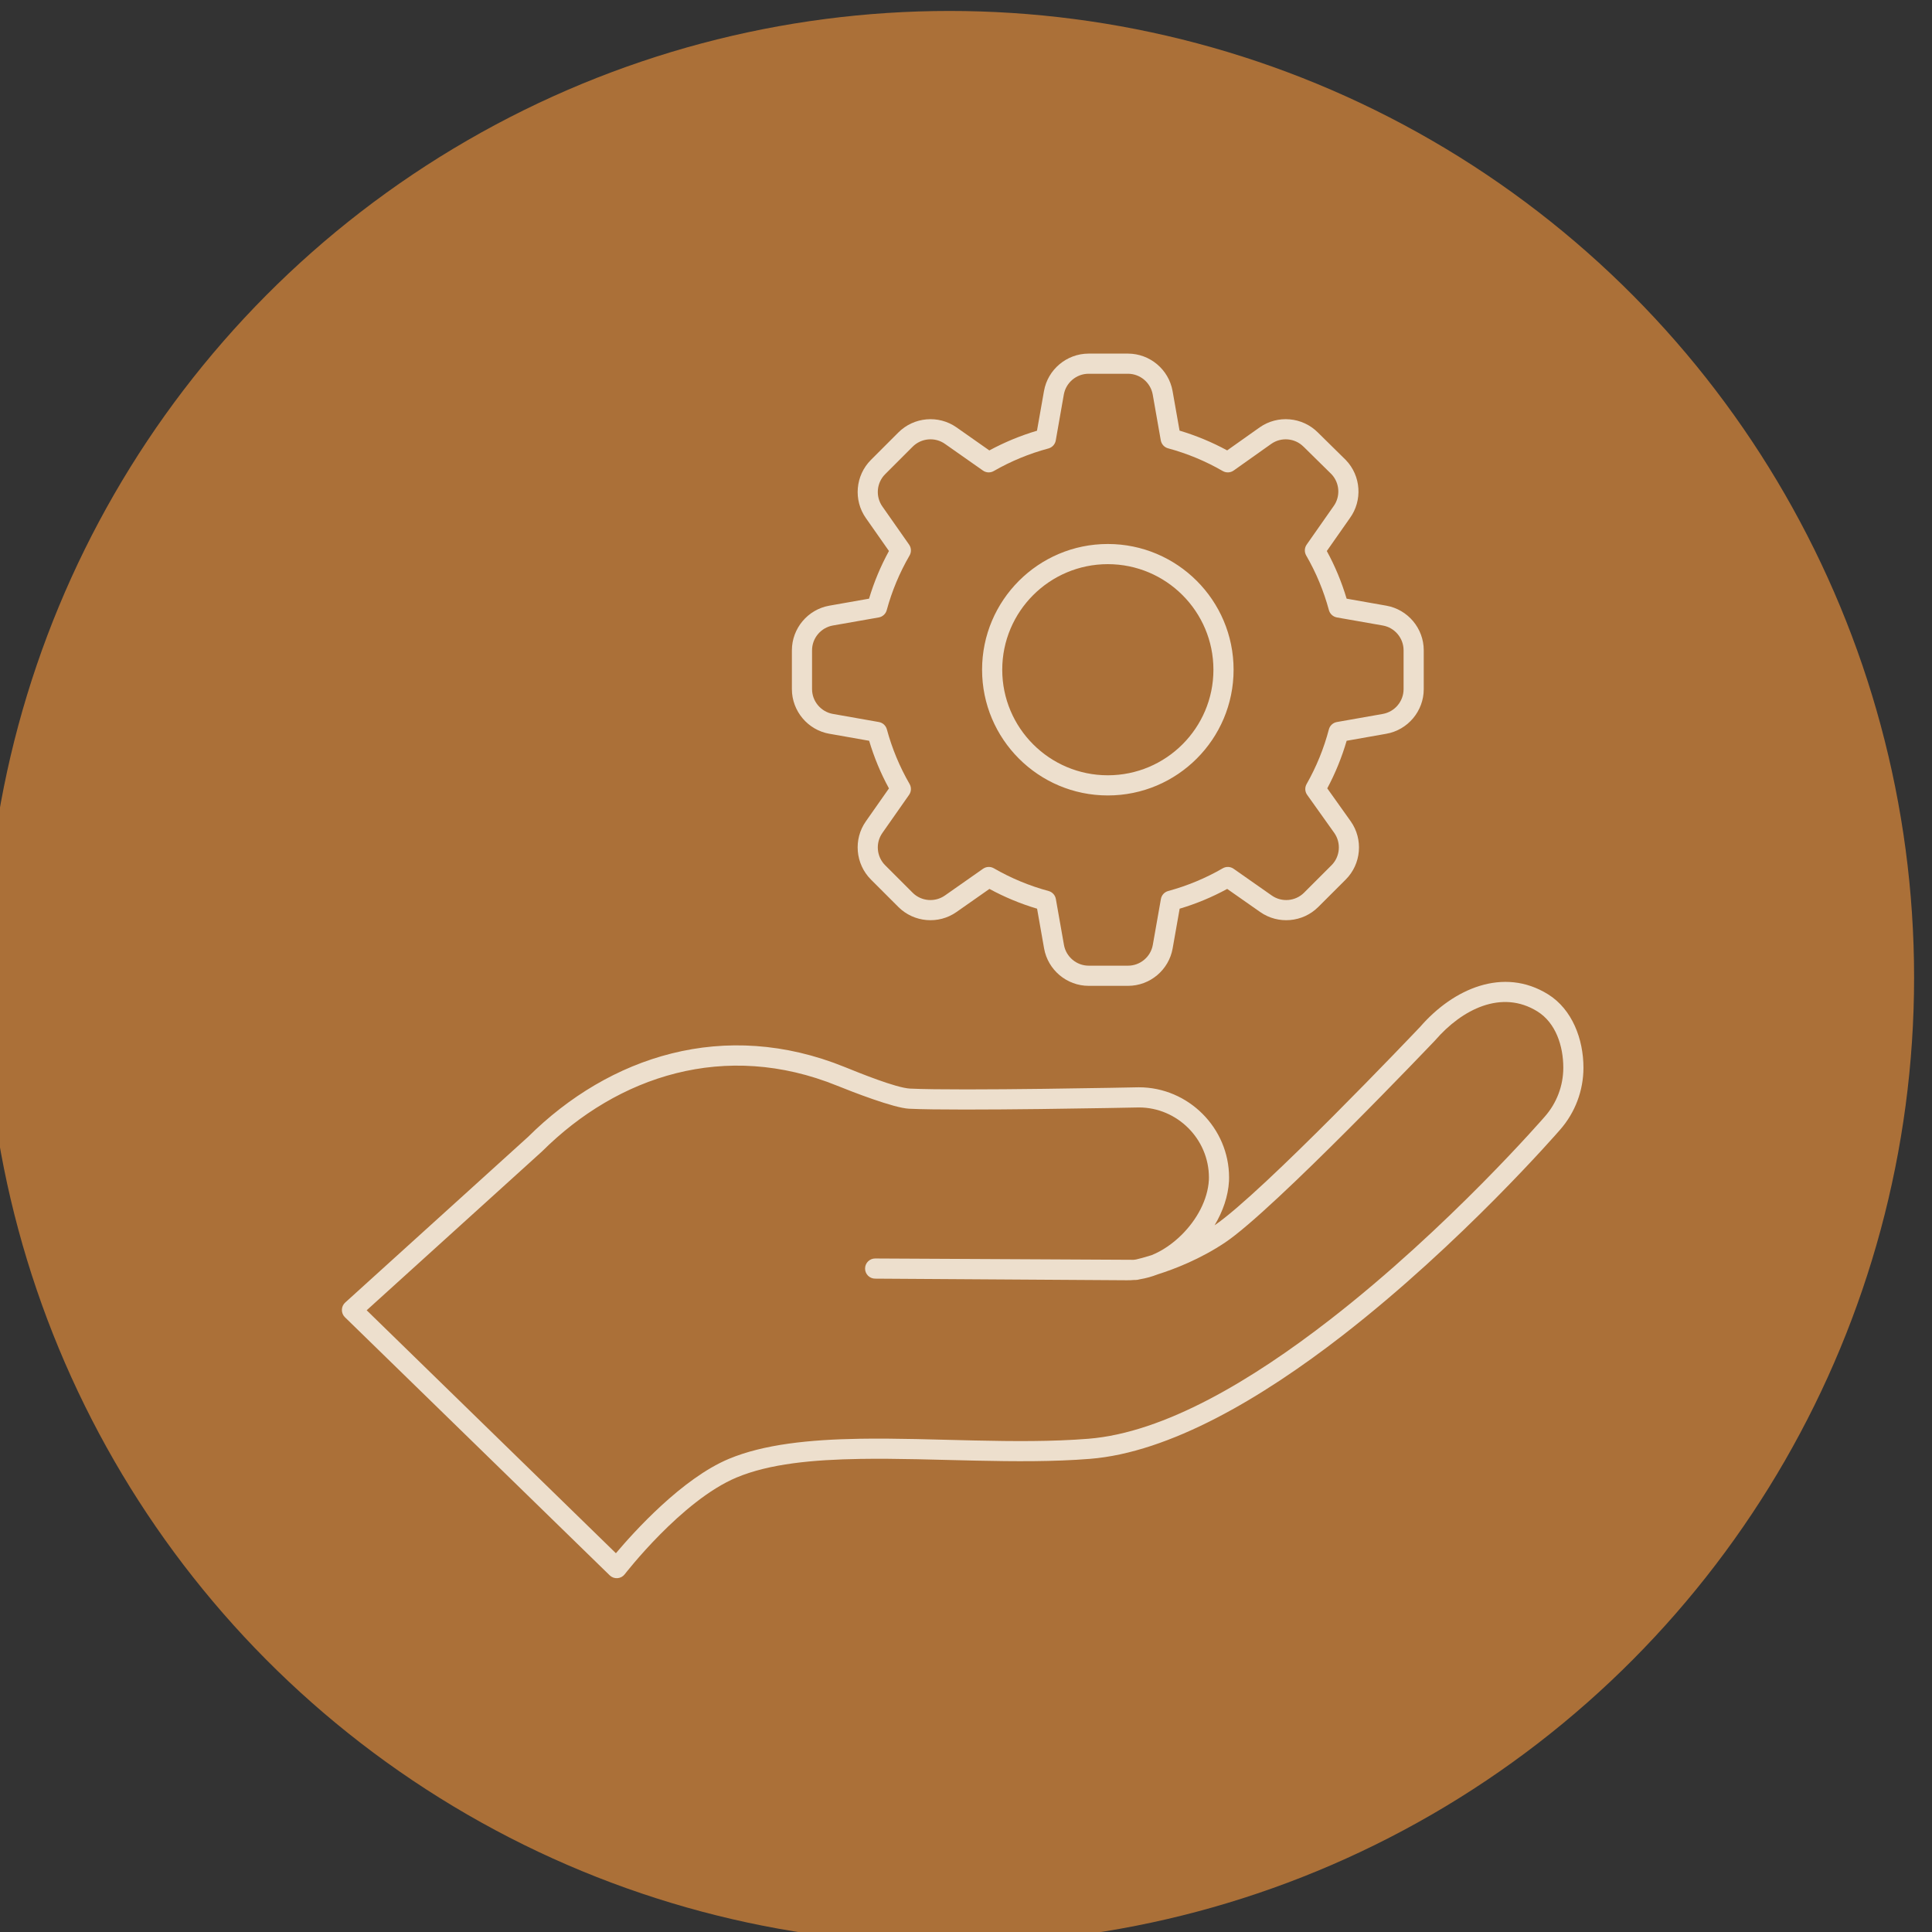
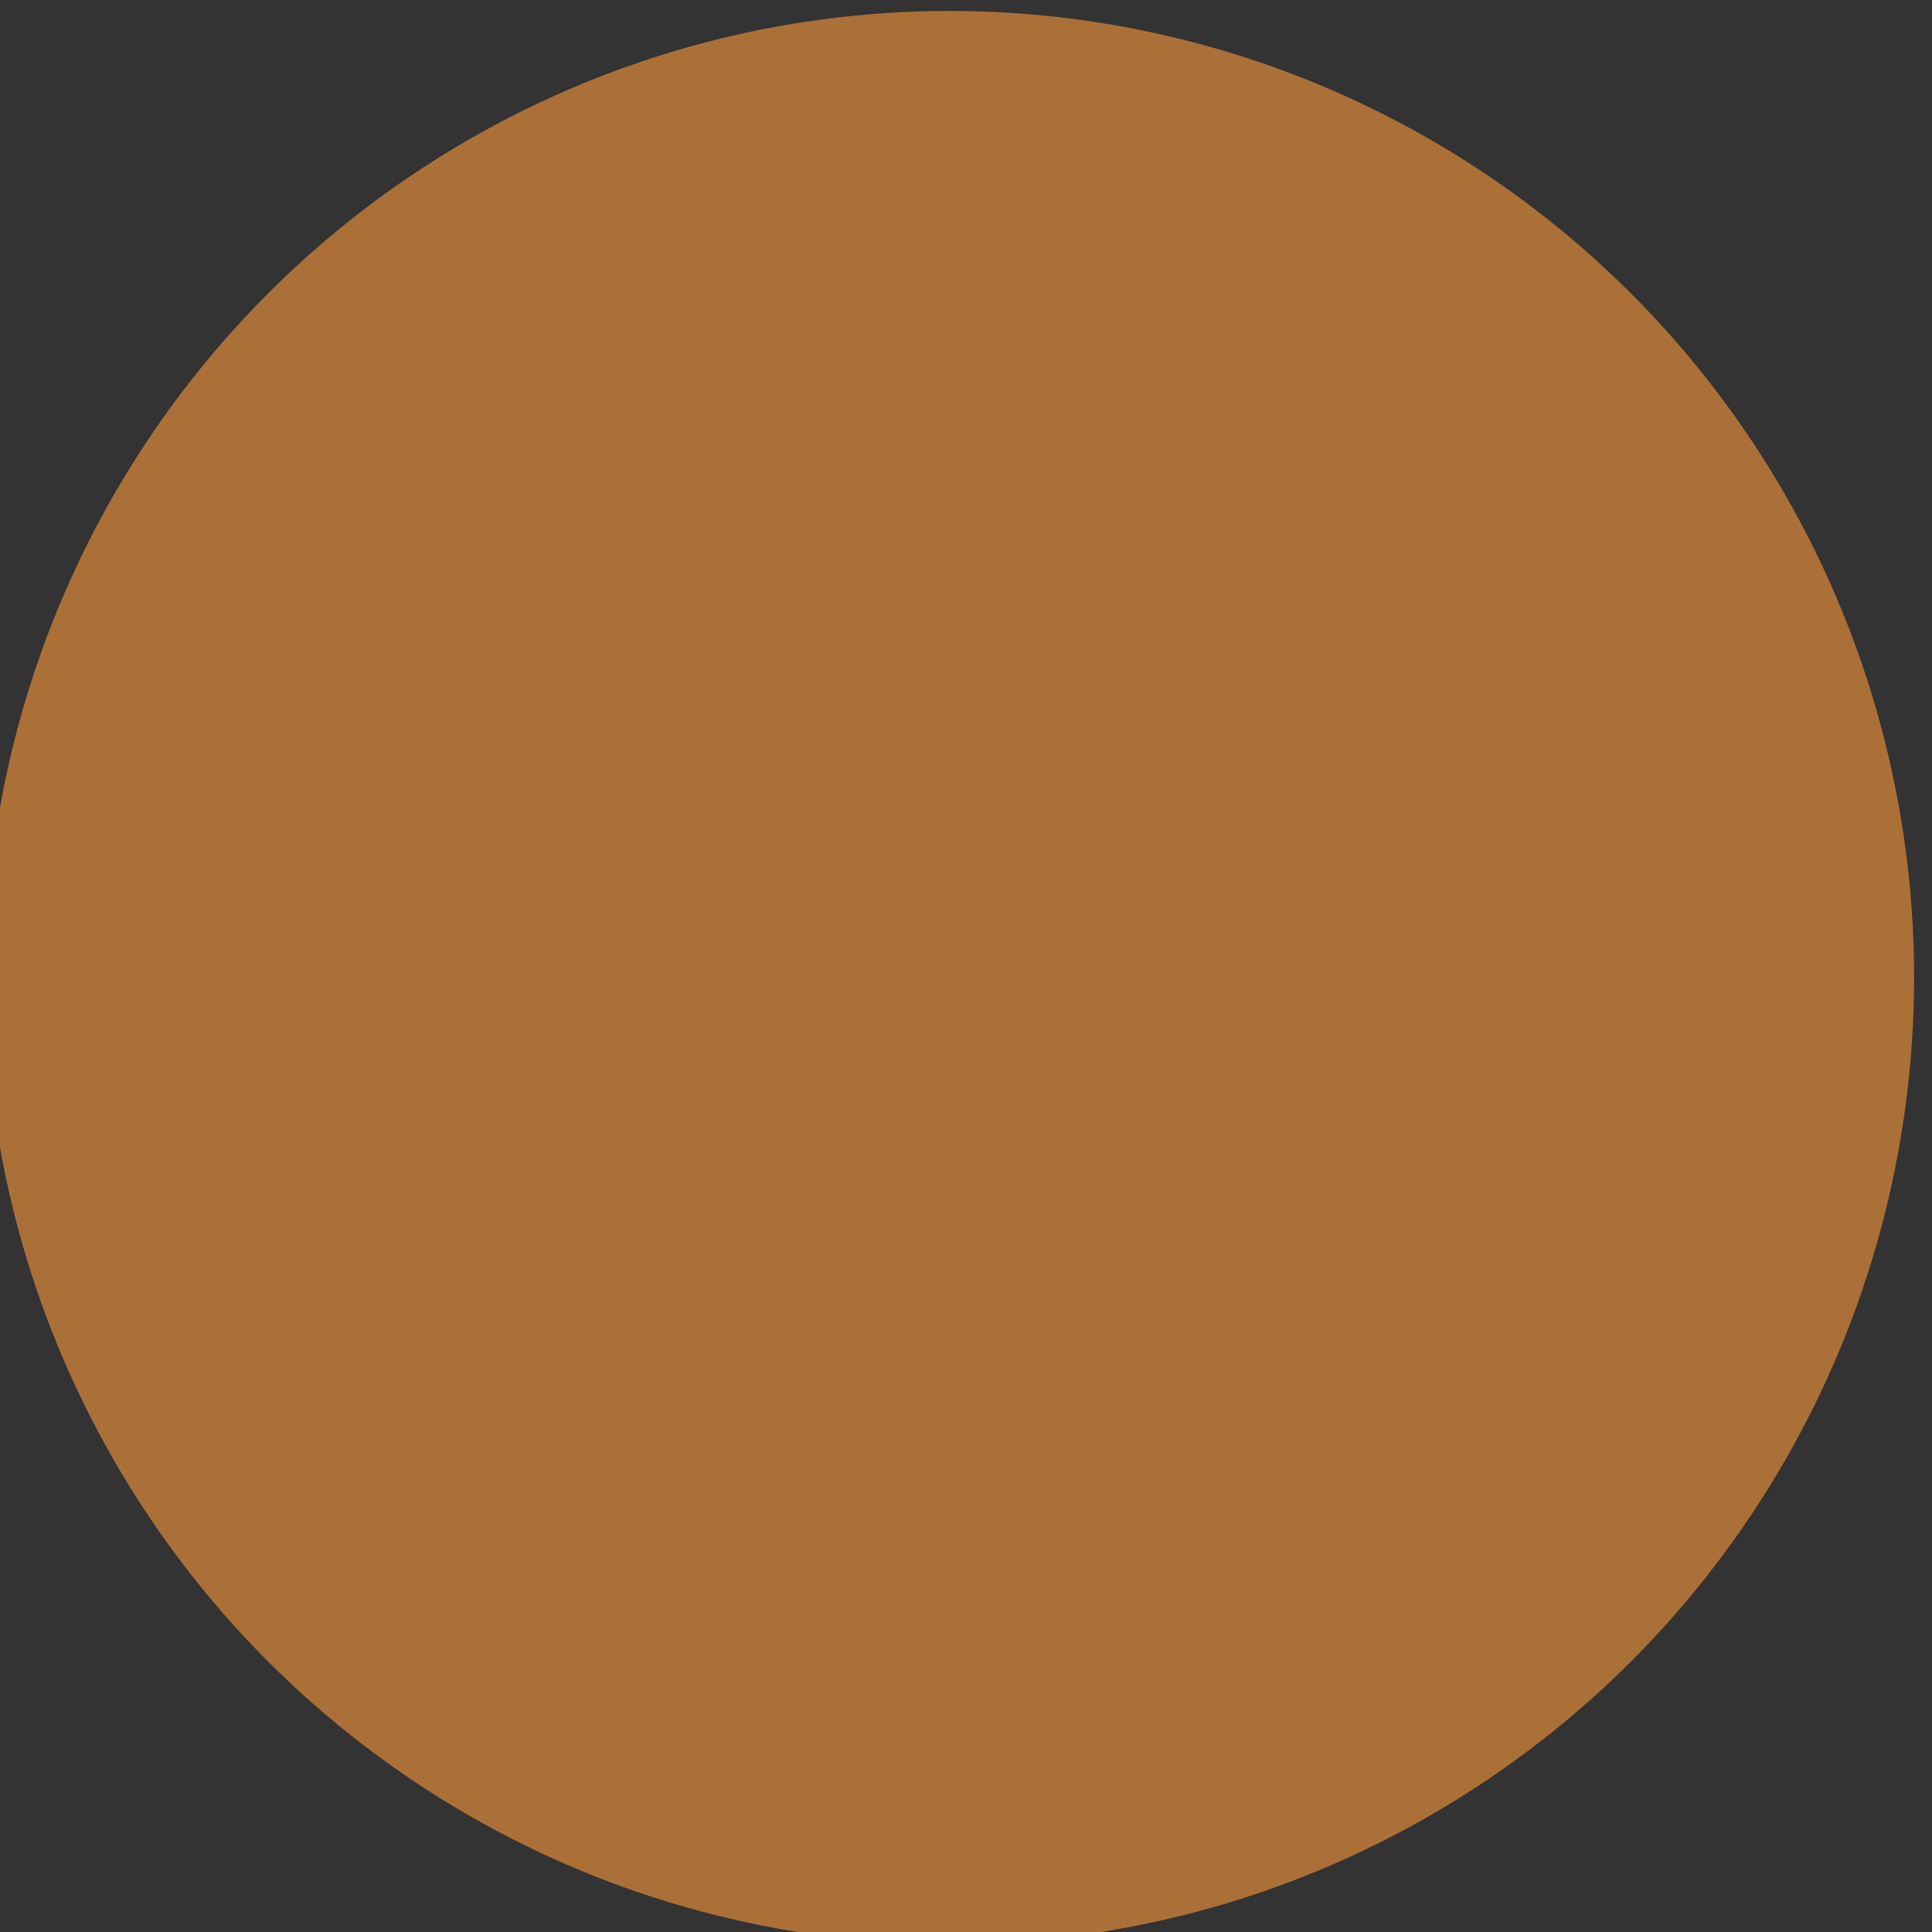
<svg xmlns="http://www.w3.org/2000/svg" width="100%" height="100%" viewBox="0 0 599 599" version="1.1" xml:space="preserve" style="fill-rule:evenodd;clip-rule:evenodd;stroke-linejoin:round;stroke-miterlimit:2;">
  <rect x="0" y="0" width="599" height="599" fill="#333333" stroke="none" />
  <g transform="matrix(1,0,0,1,-8341.39,-6599.8)">
    <g transform="matrix(2.94,0,0,1,6200,6300)">
      <g transform="matrix(0.68,0,0,1,1.9747e-13,0)">
        <g transform="matrix(0.307,0,0,0.615,-970.356,-4583.56)">
          <circle cx="7129.43" cy="8433.2" r="487.254" style="fill:rgb(171,112,56);" />
        </g>
        <g transform="matrix(0.75,0,0,1,659.964,96.401)">
          <g opacity="0.8">
            <g transform="matrix(2.761,0,0,4.142,609.2,279.522)">
-               <path d="M68.872,73.34C69.497,72.301 69.89,71.159 69.953,70.035C69.954,70.031 69.954,70.026 69.954,70.022C69.957,69.936 69.959,69.849 69.959,69.763C69.959,66.058 66.91,63.009 63.204,63.009L63.184,63.009C63.184,63.009 49.772,63.287 46.065,63.106C45.019,63.055 42.2,61.907 41.173,61.491C32.172,57.846 23.547,60.679 17.464,66.716C17.468,66.712 3.764,79.121 3.764,79.121C3.609,79.26 3.519,79.458 3.516,79.666C3.512,79.874 3.594,80.075 3.743,80.22L23.573,99.54C23.727,99.69 23.938,99.768 24.152,99.753C24.367,99.738 24.564,99.632 24.696,99.463C24.696,99.463 28.955,93.938 33.08,92.215C35.542,91.186 38.779,90.883 42.335,90.826C47.846,90.738 54.104,91.256 59.537,90.822C65.498,90.346 72.375,86.302 78.461,81.581C87.374,74.667 94.605,66.352 94.748,66.187C95.876,64.903 96.499,63.252 96.499,61.543C96.499,59.409 95.661,57.176 93.848,56.049C90.51,53.975 86.755,55.621 84.27,58.484C83.855,58.921 72.462,70.898 68.872,73.34ZM63.206,64.518C62.808,64.526 49.664,64.793 45.991,64.613C44.843,64.557 41.734,63.346 40.607,62.89C32.217,59.492 24.186,62.166 18.519,67.795C18.511,67.804 18.502,67.812 18.494,67.819C18.494,67.819 5.372,79.7 5.372,79.7L24.038,97.886L24.038,97.886C25.371,96.305 28.989,92.288 32.498,90.822C35.11,89.731 38.539,89.377 42.311,89.317C47.791,89.229 54.014,89.749 59.417,89.318C65.134,88.861 71.698,84.917 77.536,80.388C86.42,73.497 93.61,65.196 93.61,65.196C93.611,65.195 93.612,65.193 93.613,65.192C94.5,64.184 94.99,62.886 94.99,61.543C94.99,59.921 94.43,58.187 93.052,57.331C90.367,55.663 87.398,57.178 85.402,59.483C85.394,59.492 85.386,59.5 85.378,59.509C85.378,59.509 73.3,72.2 69.653,74.633C67.804,75.867 65.892,76.608 64.615,77.011C64.182,77.18 63.739,77.304 63.293,77.377C63.172,77.405 63.107,77.418 63.107,77.418C63.058,77.427 63.007,77.432 62.957,77.432L62.86,77.431C62.67,77.448 62.479,77.456 62.289,77.453L43.447,77.332C43.031,77.329 42.695,76.99 42.698,76.573C42.7,76.157 43.039,75.821 43.456,75.823L62.8,75.922L62.858,75.916L62.987,75.899C63.204,75.849 63.616,75.745 64.157,75.575C64.969,75.245 65.735,74.714 66.391,74.068C67.542,72.935 68.361,71.434 68.446,69.954C68.449,69.891 68.45,69.827 68.45,69.763C68.45,66.886 66.083,64.519 63.206,64.518Z" style="fill:rgb(254,251,243);" />
-             </g>
+               </g>
            <g transform="matrix(0.667,0,0,1,-5013.29,-6396.4)">
-               <path d="M8595.24,6827.3L8607.53,6829.47C8609.06,6834.6 8611.11,6839.55 8613.67,6844.24C8613.67,6844.24 8606.51,6854.45 8606.51,6854.45C8602.6,6860.01 8603.26,6867.66 8608.07,6872.48L8616.59,6881C8621.4,6885.81 8629.06,6886.47 8634.62,6882.55C8634.61,6882.55 8644.82,6875.4 8644.82,6875.4C8649.52,6877.95 8654.47,6880.01 8659.59,6881.53C8659.59,6881.53 8661.76,6893.83 8661.76,6893.83C8662.94,6900.52 8668.8,6905.45 8675.59,6905.45L8687.8,6905.45C8694.59,6905.45 8700.45,6900.52 8701.62,6893.83C8701.62,6893.83 8703.79,6881.53 8703.79,6881.53C8708.91,6880.01 8713.85,6877.95 8718.53,6875.4C8718.53,6875.4 8728.74,6882.55 8728.74,6882.55C8734.3,6886.47 8741.95,6885.81 8746.76,6881L8755.29,6872.48C8760.1,6867.66 8760.75,6860.01 8756.83,6854.45L8749.55,6844.22C8752.06,6839.52 8754.07,6834.58 8755.56,6829.47C8755.56,6829.47 8767.84,6827.3 8767.84,6827.3C8774.53,6826.13 8779.46,6820.26 8779.46,6813.47L8779.46,6801.41C8779.46,6794.62 8774.53,6788.75 8767.84,6787.58C8767.84,6787.58 8755.55,6785.41 8755.55,6785.41C8754.02,6780.28 8751.97,6775.33 8749.41,6770.64C8749.41,6770.64 8756.55,6760.45 8756.55,6760.45C8760.54,6754.97 8760.02,6747.35 8755.33,6742.45C8755.31,6742.43 8755.29,6742.41 8755.27,6742.39L8746.62,6733.87C8741.81,6729.06 8734.17,6728.39 8728.6,6732.3L8718.52,6739.44C8713.83,6736.89 8708.88,6734.84 8703.76,6733.31C8703.76,6733.31 8701.59,6721.02 8701.59,6721.02C8701.59,6721.01 8701.59,6721.01 8701.59,6721.01C8700.4,6714.35 8694.56,6709.45 8687.8,6709.43L8675.56,6709.43C8668.77,6709.44 8662.9,6714.36 8661.73,6721.05C8661.73,6721.05 8659.56,6733.34 8659.56,6733.34C8654.44,6734.86 8649.49,6736.91 8644.79,6739.45C8644.79,6739.45 8634.61,6732.3 8634.61,6732.3C8634.61,6732.3 8634.61,6732.3 8634.61,6732.3C8629.04,6728.39 8621.39,6729.06 8616.58,6733.89C8616.59,6733.88 8608.07,6742.4 8608.07,6742.4C8608.07,6742.4 8608.07,6742.4 8608.07,6742.4C8603.26,6747.22 8602.6,6754.87 8606.52,6760.43C8606.51,6760.43 8613.67,6770.63 8613.67,6770.63C8611.1,6775.33 8609.03,6780.28 8607.5,6785.41C8607.5,6785.41 8595.2,6787.58 8595.2,6787.58C8588.51,6788.75 8583.59,6794.62 8583.58,6801.41L8583.58,6813.47C8583.59,6820.28 8588.54,6826.15 8595.25,6827.31L8595.24,6827.3ZM8596.32,6821.15C8596.32,6821.15 8596.31,6821.15 8596.31,6821.15C8592.59,6820.5 8589.84,6817.24 8589.83,6813.47C8589.83,6813.47 8589.83,6801.41 8589.83,6801.41C8589.83,6797.64 8592.57,6794.39 8596.28,6793.73L8610.51,6791.23C8611.7,6791.02 8612.67,6790.13 8612.98,6788.97C8614.59,6783.03 8616.97,6777.34 8620.06,6772.02C8620.67,6770.97 8620.61,6769.66 8619.92,6768.66L8611.63,6756.83C8609.45,6753.74 8609.82,6749.49 8612.49,6746.82L8621.01,6738.3C8623.68,6735.62 8627.93,6735.24 8631.02,6737.41C8631.02,6737.41 8642.81,6745.69 8642.81,6745.69C8643.8,6746.39 8645.11,6746.45 8646.16,6745.84C8651.48,6742.78 8657.18,6740.43 8663.11,6738.84C8664.28,6738.52 8665.17,6737.56 8665.38,6736.36L8667.88,6722.13C8668.54,6718.42 8671.79,6715.68 8675.56,6715.68C8675.56,6715.68 8687.78,6715.68 8687.78,6715.68C8691.54,6715.69 8694.77,6718.41 8695.44,6722.11C8695.44,6722.11 8697.94,6736.33 8697.94,6736.33C8698.16,6737.52 8699.04,6738.49 8700.21,6738.8C8706.14,6740.4 8711.84,6742.77 8717.15,6745.84C8718.21,6746.45 8719.53,6746.39 8720.52,6745.69L8732.2,6737.41C8735.29,6735.24 8739.54,6735.62 8742.2,6738.3C8742.21,6738.31 8742.22,6738.31 8742.23,6738.32L8750.85,6746.81C8753.43,6749.53 8753.7,6753.75 8751.48,6756.79C8751.47,6756.8 8751.46,6756.82 8751.44,6756.84L8743.16,6768.66C8742.47,6769.65 8742.41,6770.96 8743.02,6772.02C8746.09,6777.33 8748.46,6783.03 8750.06,6788.96C8750.38,6790.13 8751.34,6791.01 8752.53,6791.23L8766.76,6793.73C8770.48,6794.39 8773.21,6797.64 8773.21,6801.41C8773.21,6801.41 8773.21,6813.47 8773.21,6813.47C8773.21,6817.24 8770.48,6820.49 8766.76,6821.15L8752.53,6823.66C8751.33,6823.87 8750.36,6824.76 8750.05,6825.94C8748.5,6831.86 8746.17,6837.56 8743.15,6842.88C8742.54,6843.94 8742.61,6845.25 8743.32,6846.24L8751.73,6858.05C8753.9,6861.14 8753.54,6865.39 8750.87,6868.06C8750.87,6868.06 8742.35,6876.58 8742.35,6876.58C8739.67,6879.25 8735.42,6879.61 8732.34,6877.44L8720.51,6869.15C8719.51,6868.45 8718.2,6868.4 8717.15,6869.01C8711.84,6872.08 8706.16,6874.44 8700.24,6876.05C8699.07,6876.36 8698.19,6877.33 8697.98,6878.52L8695.47,6892.75C8694.82,6896.46 8691.56,6899.2 8687.79,6899.2C8687.79,6899.2 8675.6,6899.2 8675.6,6899.2C8671.83,6899.2 8668.57,6896.46 8667.92,6892.75L8665.41,6878.52C8665.2,6877.33 8664.32,6876.36 8663.15,6876.05C8657.22,6874.45 8651.52,6872.08 8646.2,6869.01C8645.15,6868.4 8643.84,6868.45 8642.84,6869.15L8631.02,6877.44C8627.93,6879.61 8623.68,6879.25 8621.01,6876.58C8621.01,6876.58 8612.49,6868.06 8612.49,6868.06C8609.82,6865.39 8609.45,6861.14 8611.63,6858.05L8619.92,6846.22C8620.61,6845.23 8620.67,6843.92 8620.06,6842.86C8616.99,6837.55 8614.62,6831.85 8613.02,6825.92C8612.7,6824.75 8611.74,6823.87 8610.55,6823.66L8596.32,6821.15ZM8681.52,6768.46C8660.01,6768.46 8642.54,6785.93 8642.54,6807.44C8642.54,6828.96 8660.01,6846.42 8681.52,6846.42C8703.04,6846.42 8720.51,6828.96 8720.51,6807.44C8720.51,6785.93 8703.04,6768.46 8681.52,6768.46ZM8681.52,6774.71C8699.59,6774.71 8714.26,6789.38 8714.26,6807.44C8714.26,6825.51 8699.59,6840.17 8681.52,6840.17C8663.46,6840.17 8648.79,6825.51 8648.79,6807.44C8648.79,6789.38 8663.46,6774.71 8681.52,6774.71Z" style="fill:rgb(254,251,243);" />
-             </g>
+               </g>
          </g>
        </g>
      </g>
    </g>
  </g>
</svg>